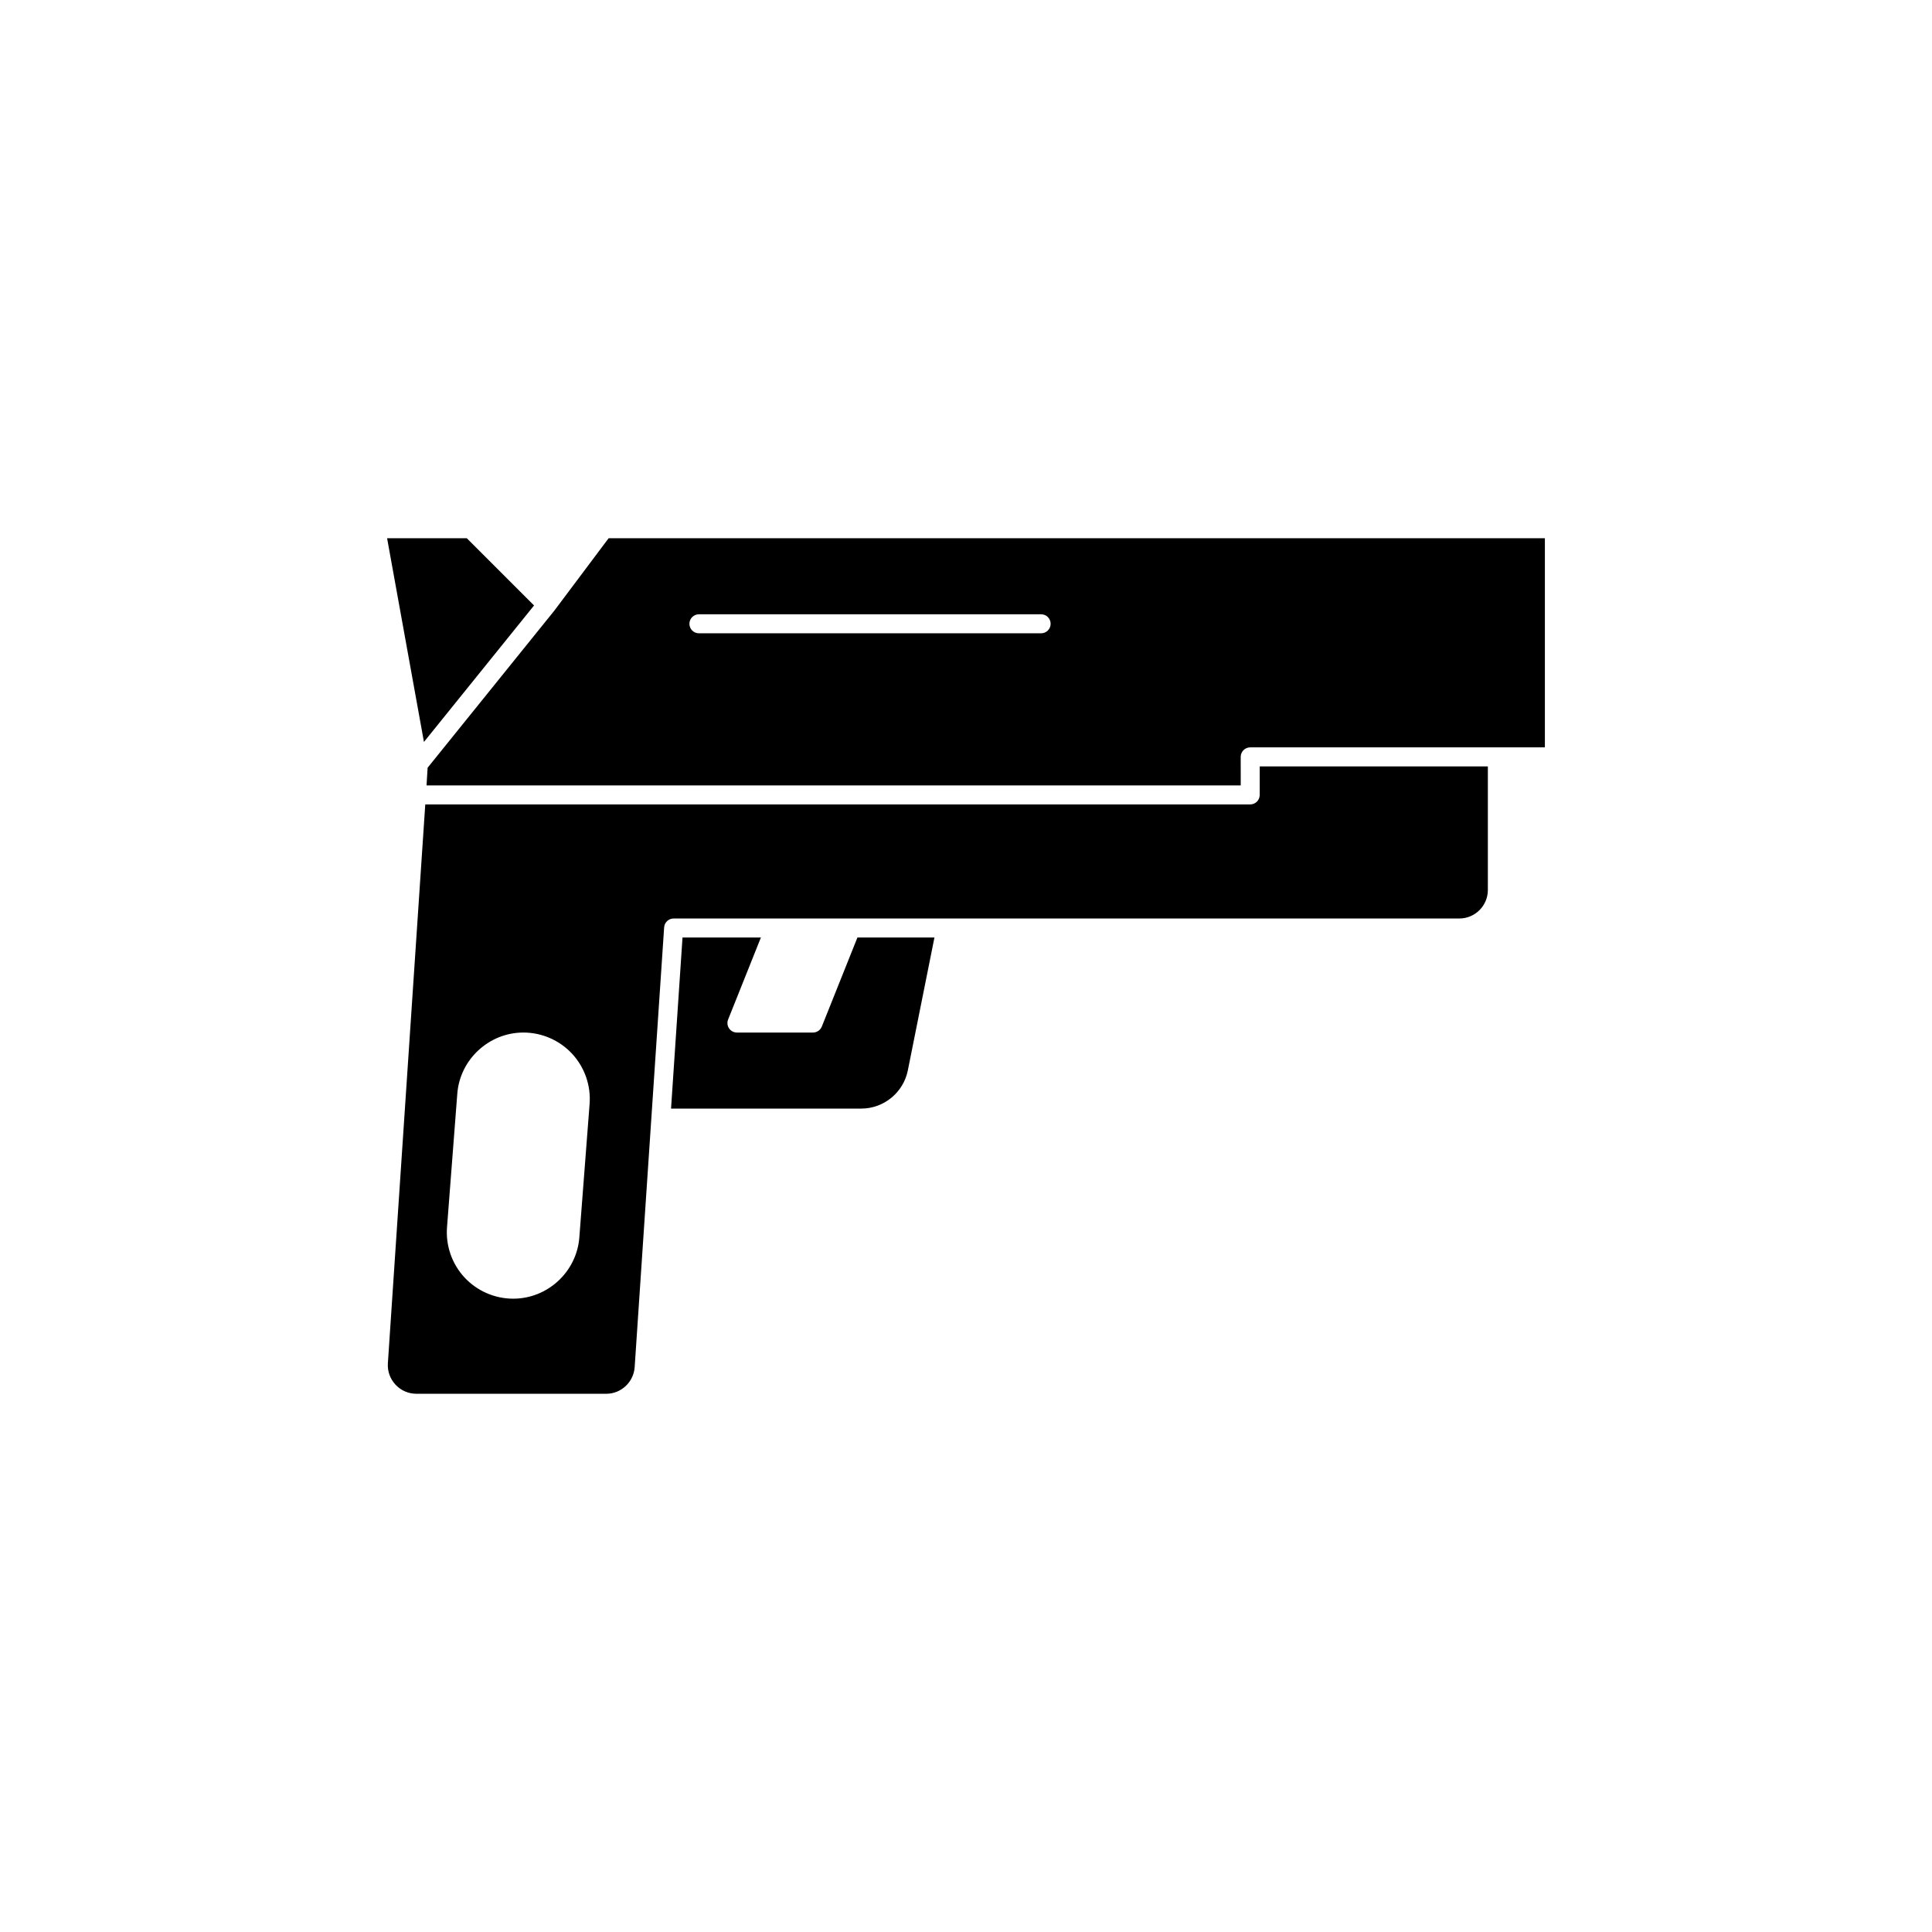
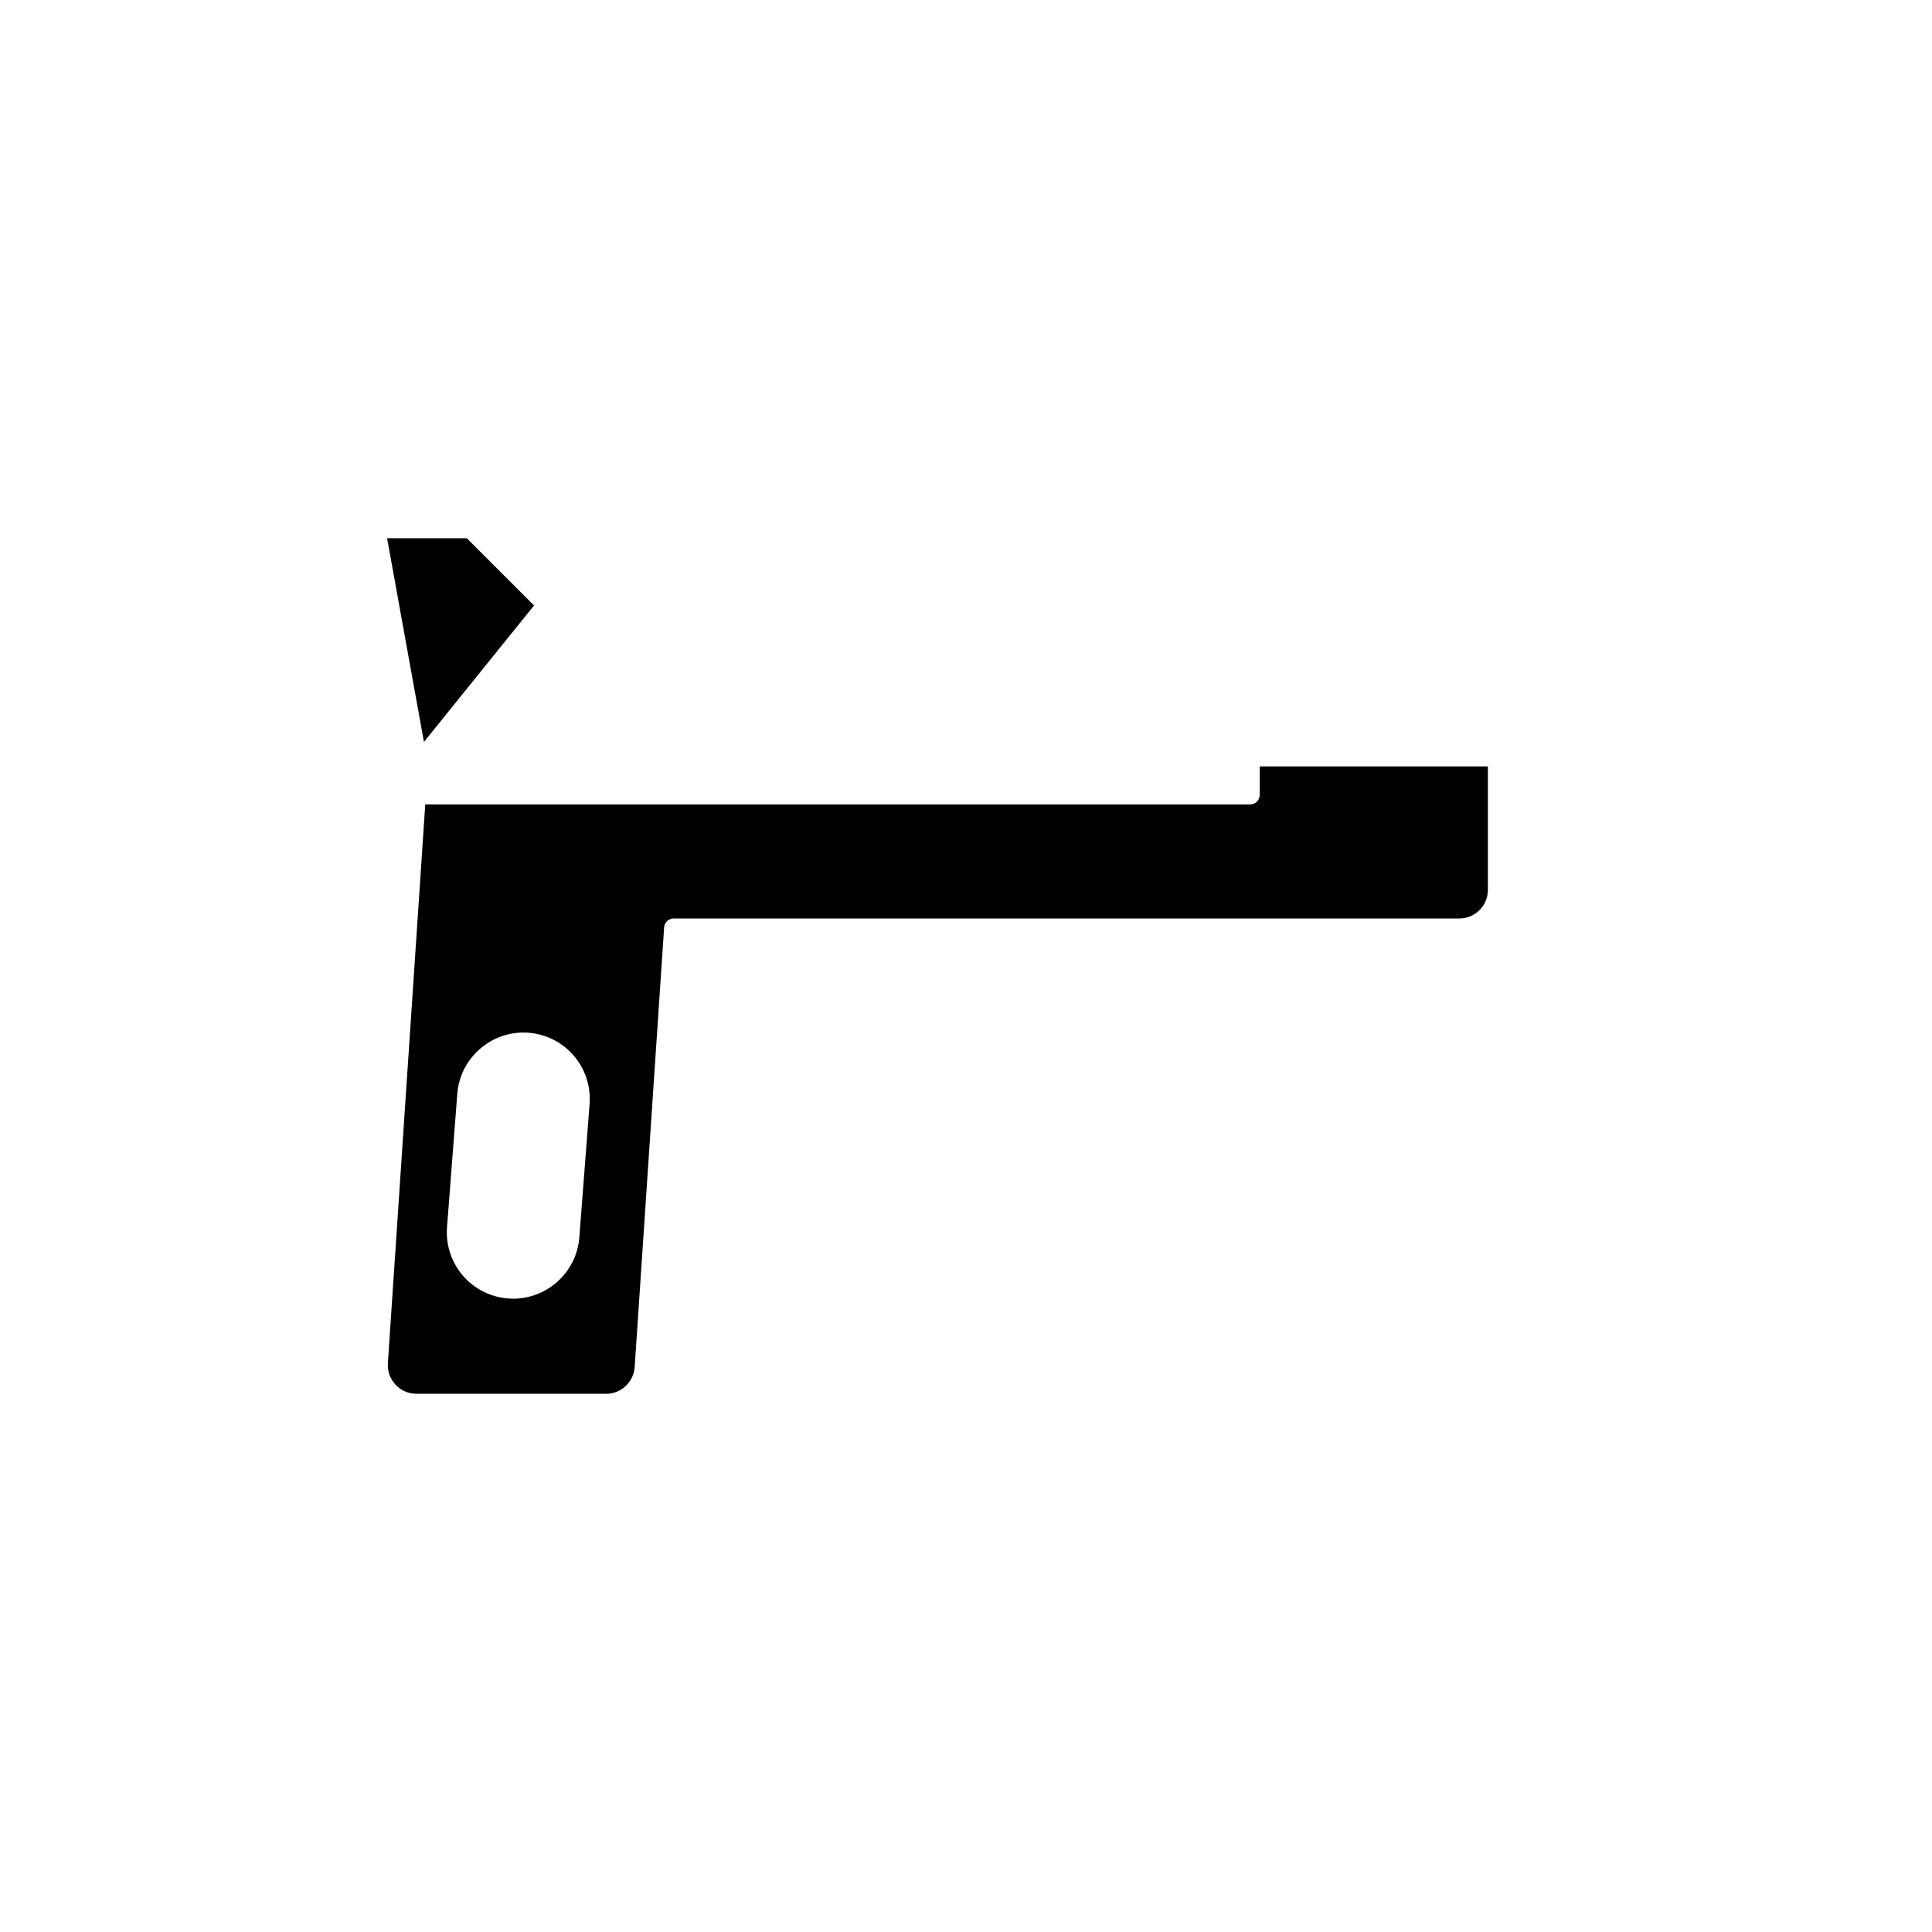
<svg xmlns="http://www.w3.org/2000/svg" fill="#000000" width="800px" height="800px" version="1.1" viewBox="144 144 512 512">
  <g>
    <path d="m256.69 340.2 28.84-35.746-17.816-17.812h-21.129l9.766 53.984z" />
-     <path d="m305.29 286.64-14.355 19.145-0.047 0.059c-0.004 0.004-0.004 0.008-0.008 0.012l-33.555 41.598-0.289 4.684h215.77l-0.004-7.559c0-1.391 1.125-2.519 2.519-2.519h78.09v-55.418zm114.62 25.191h-90.688c-1.391 0-2.519-1.125-2.519-2.519 0-1.391 1.125-2.519 2.519-2.519h90.688c1.391 0 2.519 1.125 2.519 2.519s-1.129 2.519-2.519 2.519z" />
-     <path d="m361.79 416.05c-0.387 0.957-1.312 1.586-2.344 1.586h-20.152c-0.836 0-1.617-0.414-2.086-1.105s-0.562-1.57-0.25-2.348l8.691-21.738h-20.777l-3.039 45.344h50.406c5.977 0 11.168-4.254 12.344-10.117l7.055-35.227h-20.41z" />
    <path d="m477.84 354.66c0 1.391-1.125 2.519-2.519 2.519h-218.62l-9.914 148.14c-0.129 2.102 0.605 4.121 2.055 5.664 1.449 1.535 3.402 2.379 5.508 2.379h50.332c3.945 0 7.246-3.106 7.512-7.07l7.809-116.53c0.09-1.324 1.191-2.352 2.516-2.352h208.22c4.168 0 7.559-3.391 7.559-7.559v-32.746h-60.457zm-180.31 117.27c-0.695 9.105-8.395 16.234-17.527 16.234-4.894 0-9.598-2.055-12.914-5.637-3.316-3.582-5.004-8.43-4.625-13.297l2.723-35.367c0.691-9.102 8.395-16.23 17.523-16.23 4.894 0 9.598 2.055 12.914 5.637s5.004 8.43 4.625 13.297z" />
  </g>
</svg>